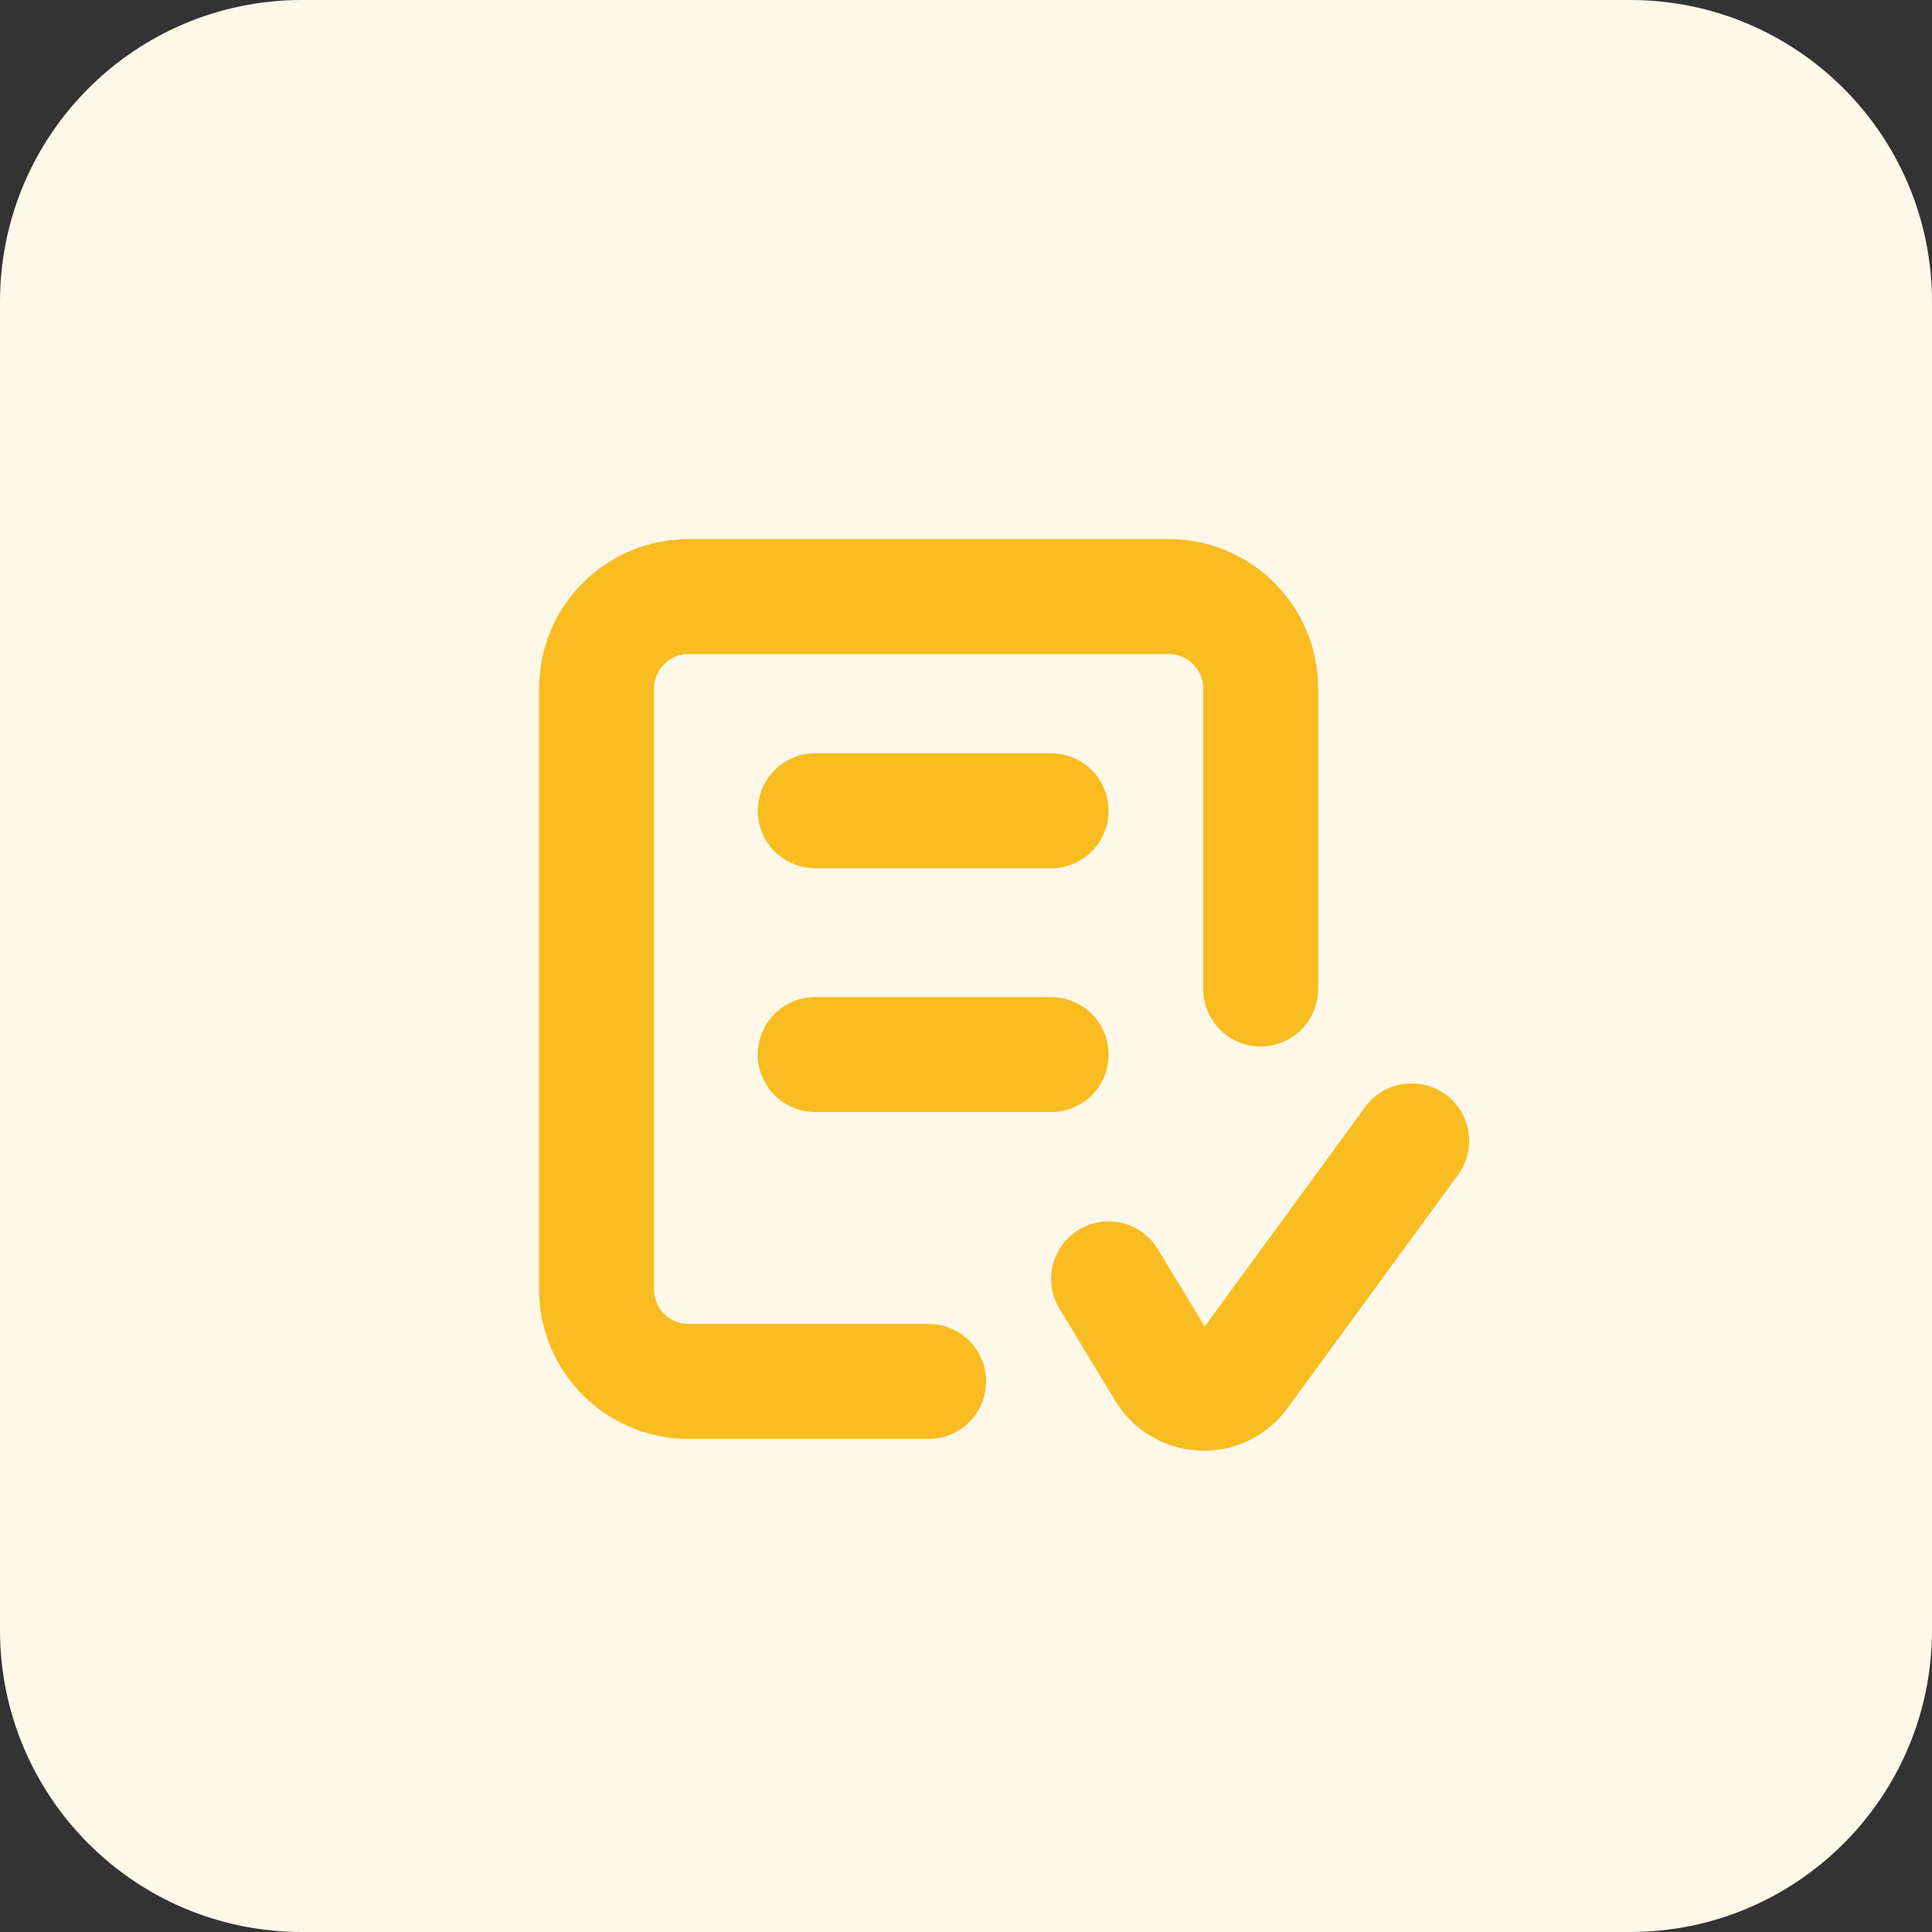
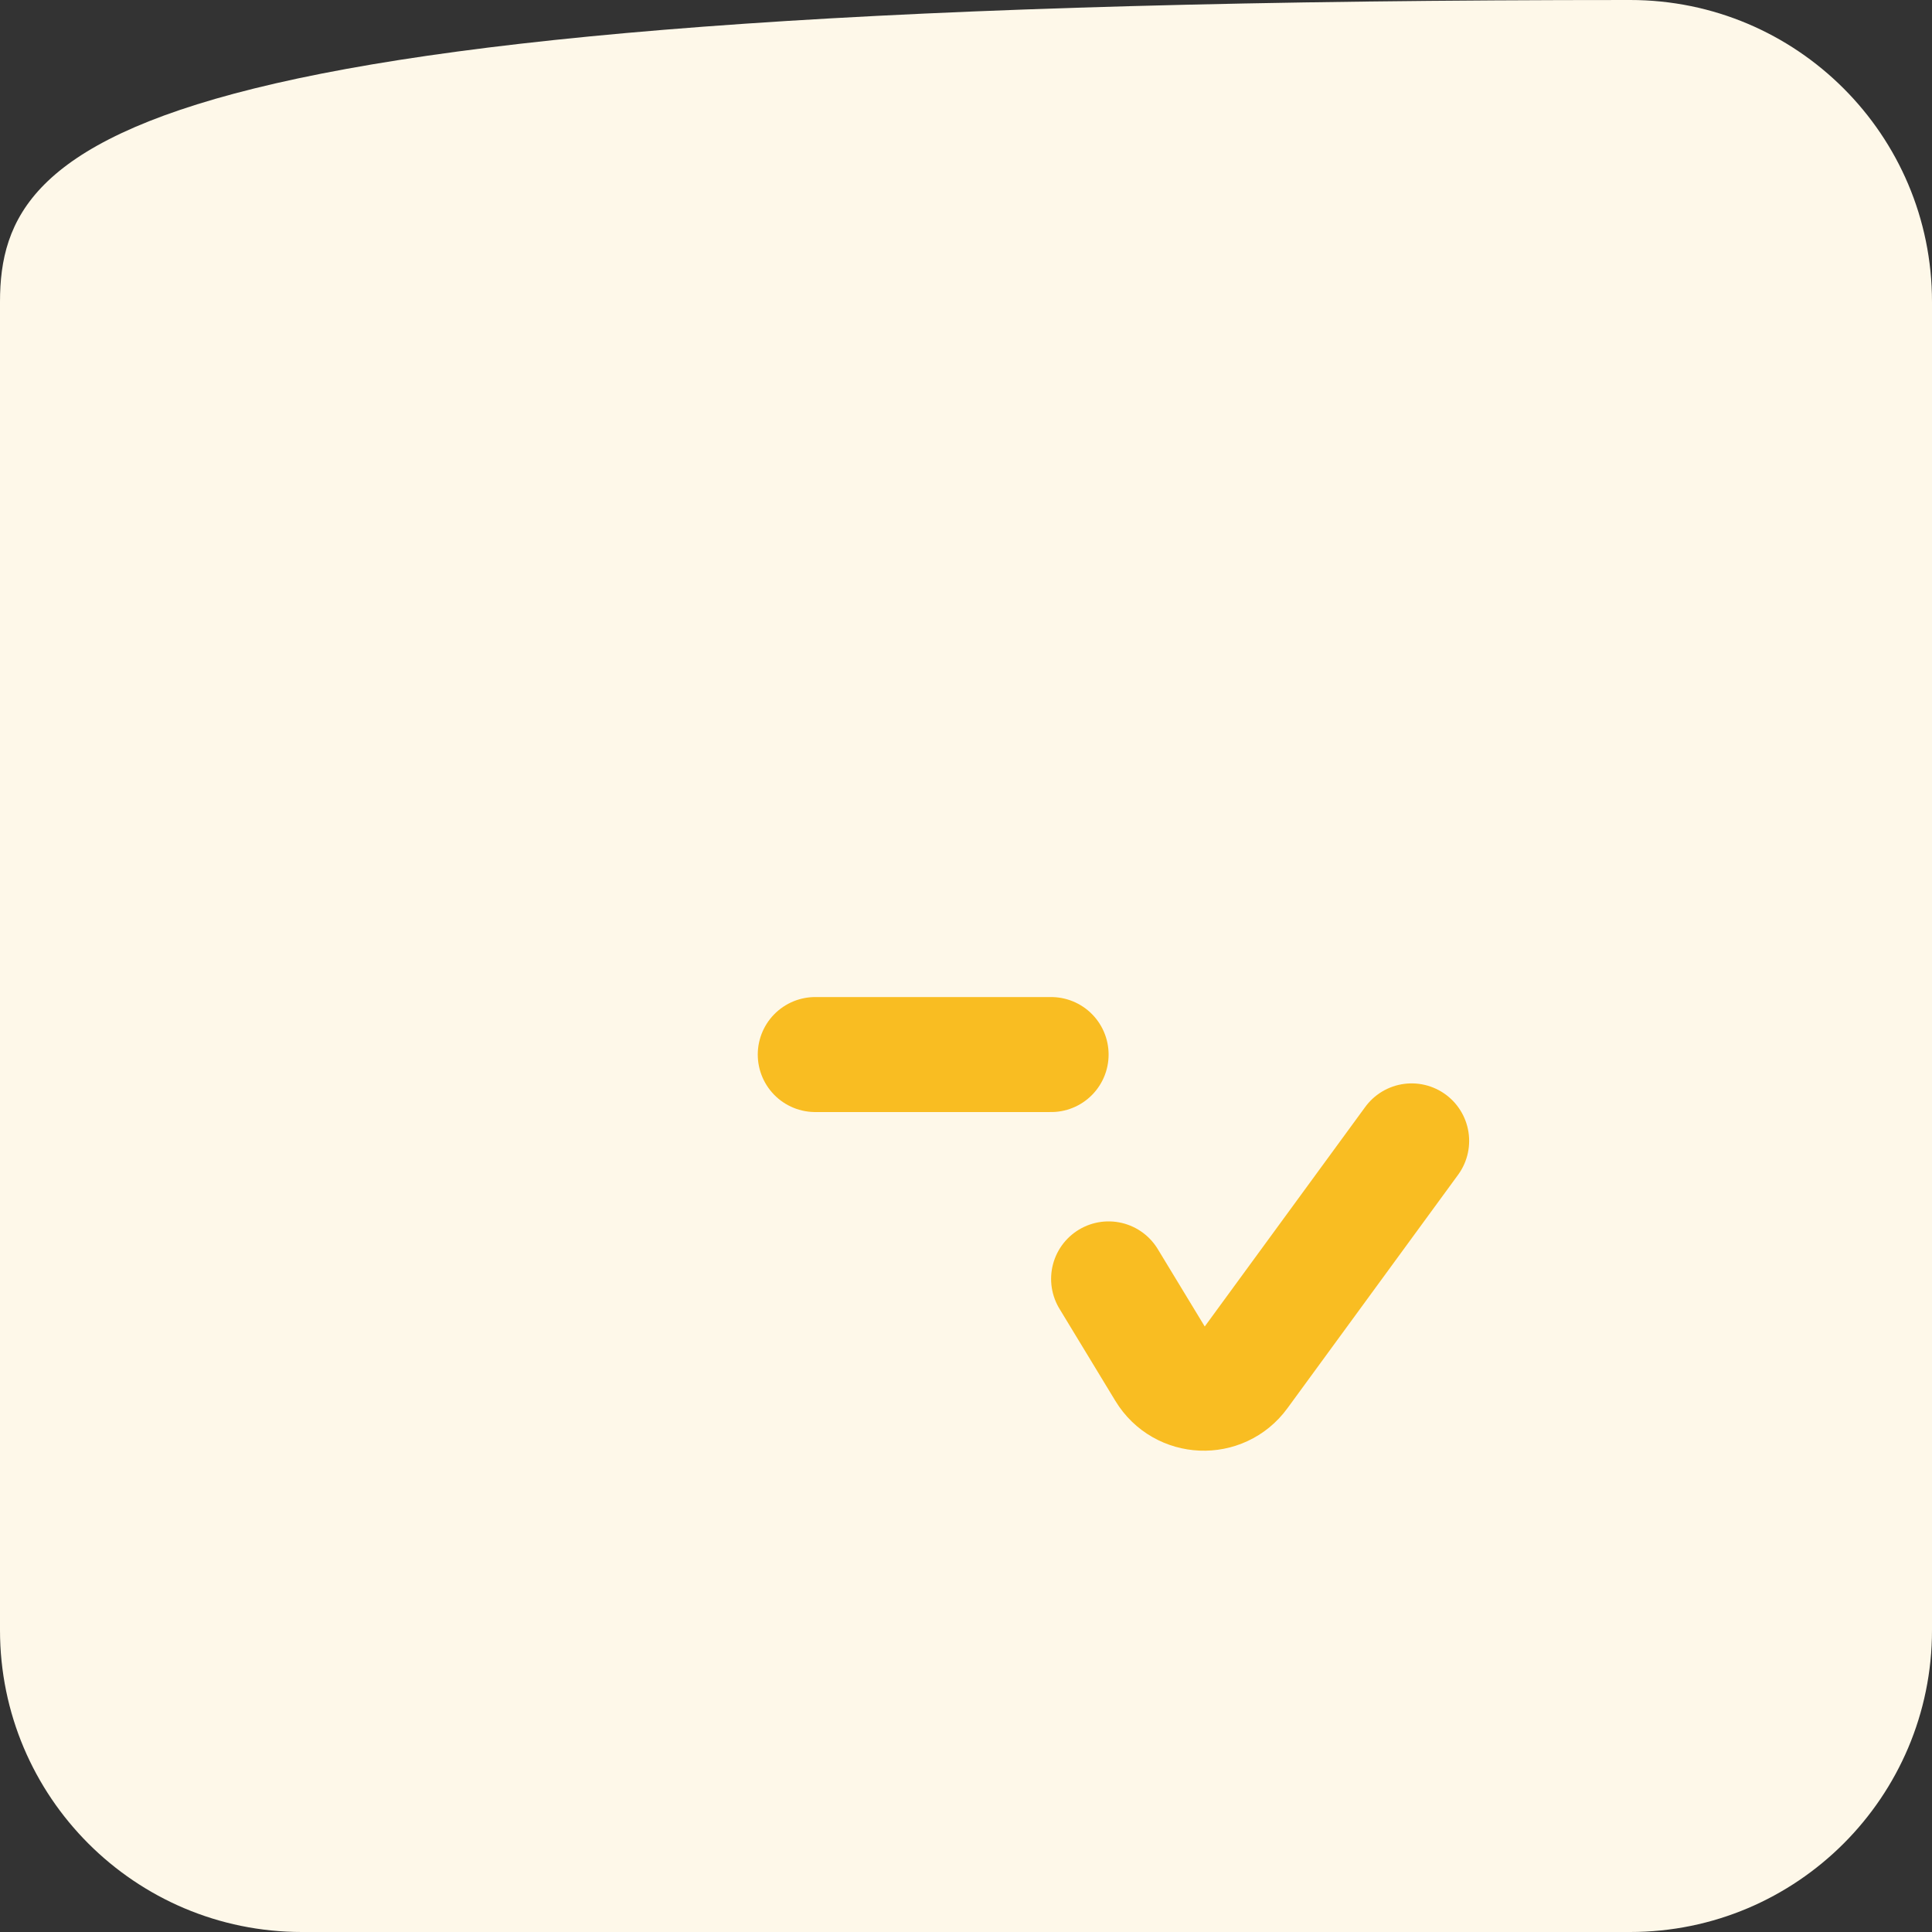
<svg xmlns="http://www.w3.org/2000/svg" width="42" height="42" viewBox="0 0 42 42" fill="none">
  <rect x="0" y="0" width="42" height="42" fill="#333333" stroke="none" />
  <g clip-path="url(#clip0_51_1409)">
-     <path d="M35.438 0H6.562C2.938 0 0 2.938 0 6.562V35.438C0 39.062 2.938 42 6.562 42H35.438C39.062 42 42 39.062 42 35.438V6.562C42 2.938 39.062 0 35.438 0Z" fill="#FEF8E9" />
-     <path d="M27.406 21.5V14.969C27.406 13.864 26.511 12.969 25.406 12.969H14.969C13.864 12.969 12.969 13.864 12.969 14.969V28.031C12.969 29.136 13.864 30.031 14.969 30.031H20.188" stroke="#F9BD22" stroke-width="2.5" stroke-linecap="round" />
+     <path d="M35.438 0C2.938 0 0 2.938 0 6.562V35.438C0 39.062 2.938 42 6.562 42H35.438C39.062 42 42 39.062 42 35.438V6.562C42 2.938 39.062 0 35.438 0Z" fill="#FEF8E9" />
    <path d="M30.688 24.802L26.978 29.877C26.558 30.453 25.686 30.416 25.316 29.806L24.1 27.802" stroke="#F9BD22" stroke-width="2.5" stroke-miterlimit="10" stroke-linecap="round" />
    <line x1="1.25" y1="-1.25" x2="6.377" y2="-1.25" transform="matrix(1 4.54546e-06 -7.83026e-06 1 16.473 24.175)" stroke="#F9BD22" stroke-width="2.5" stroke-linecap="round" stroke-linejoin="round" />
-     <line x1="1.25" y1="-1.25" x2="6.377" y2="-1.25" transform="matrix(1 4.54546e-06 -7.83026e-06 1 16.473 18.875)" stroke="#F9BD22" stroke-width="2.5" stroke-linecap="round" stroke-linejoin="round" />
  </g>
  <defs>
    <clipPath id="clip0_51_1409">
      <rect width="42" height="42" fill="white" />
    </clipPath>
  </defs>
</svg>